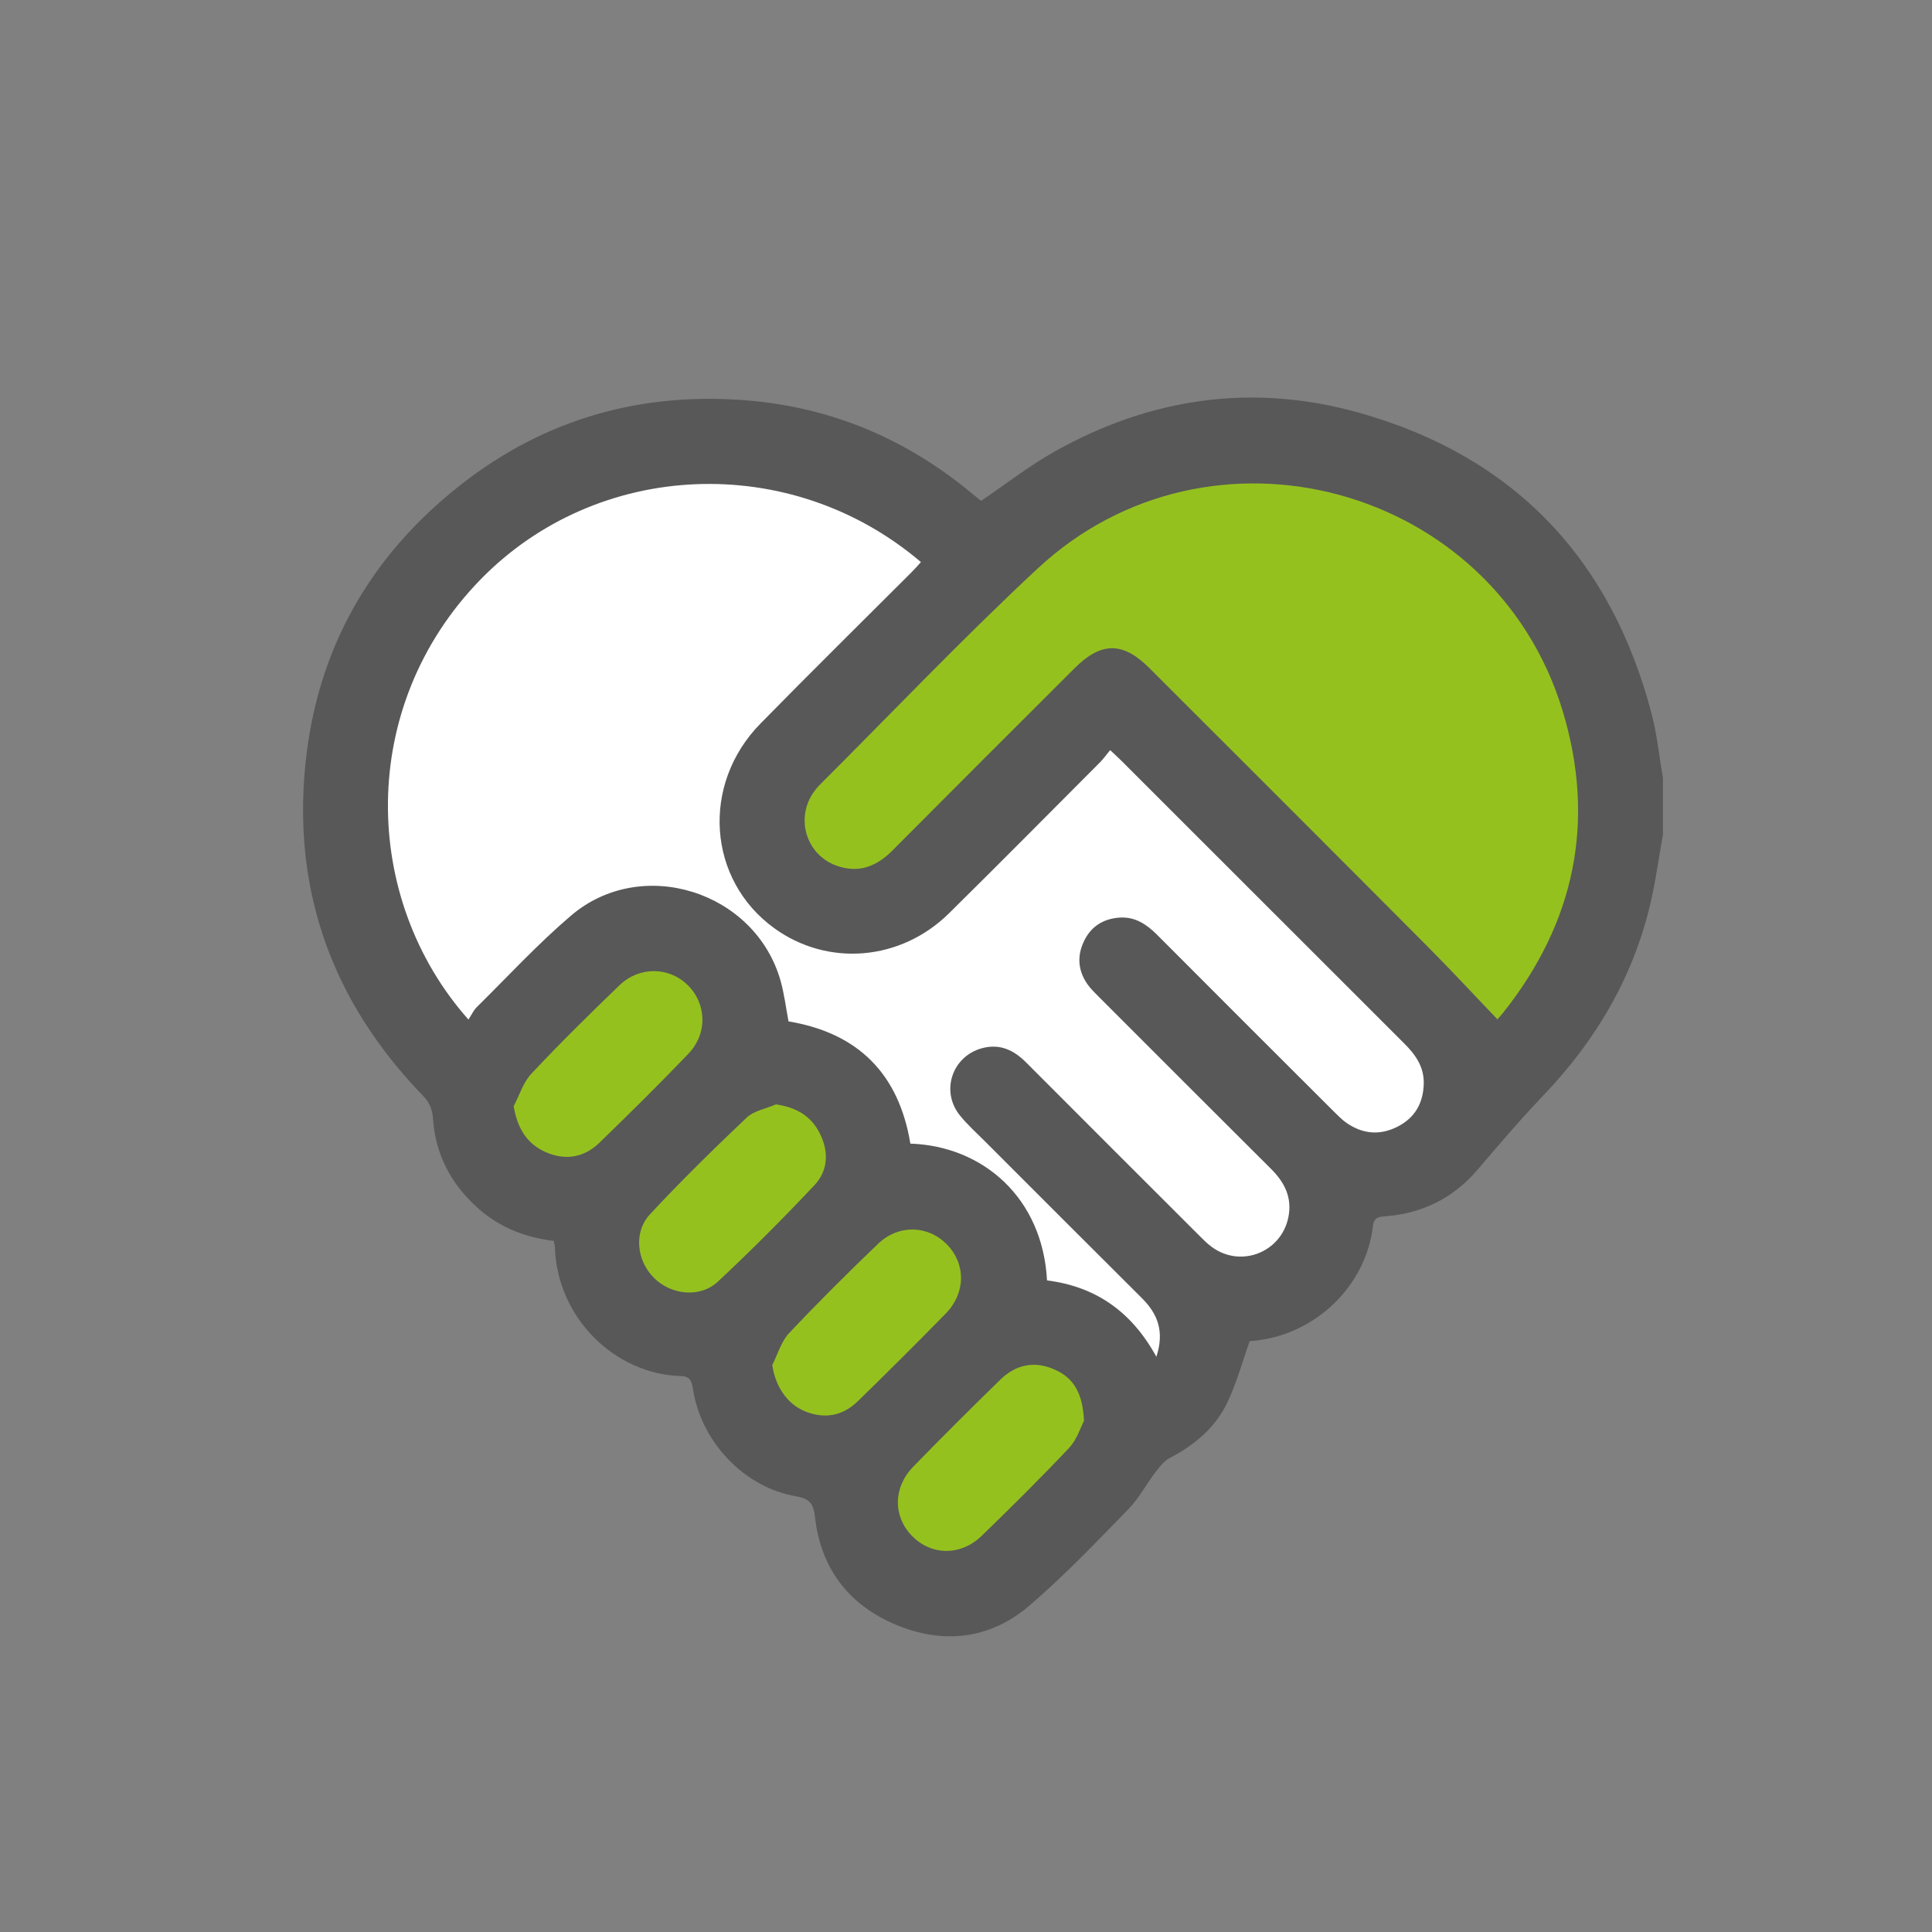
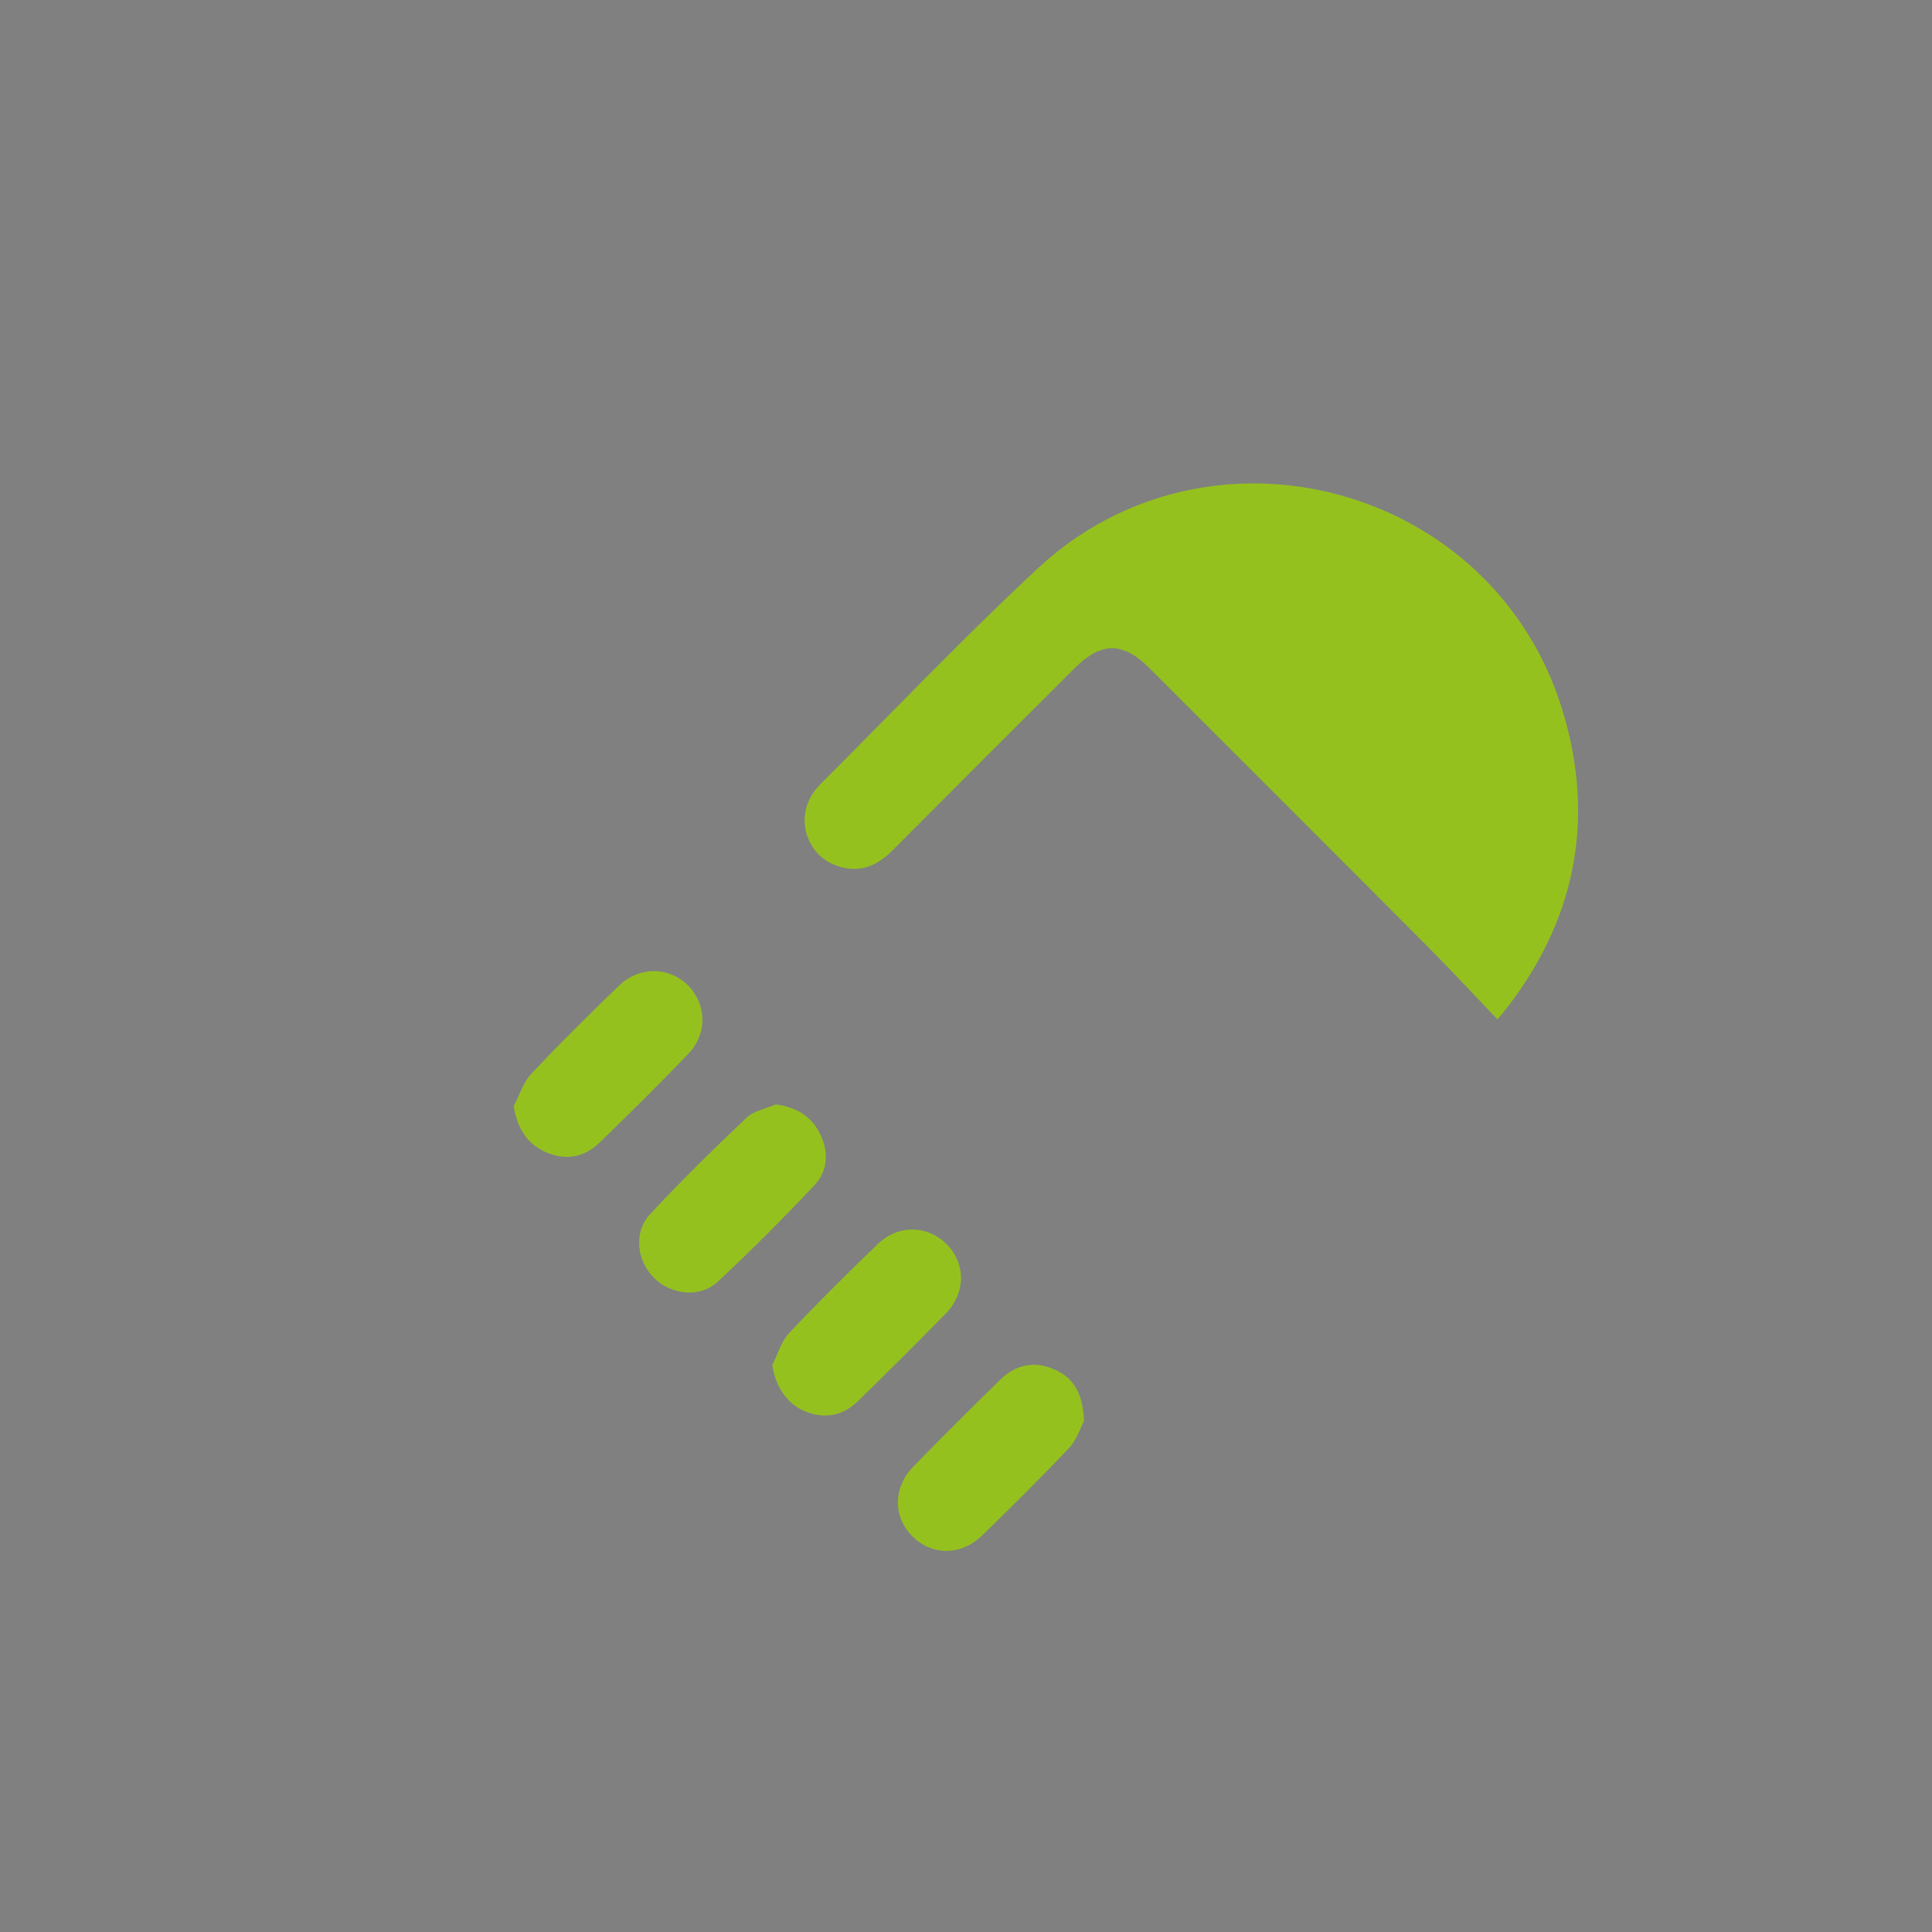
<svg xmlns="http://www.w3.org/2000/svg" id="Ebene_1" viewBox="0 0 150 150">
  <rect x="0" y="0" width="150" height="150" fill="#808080" stroke="none" />
  <defs>
    <style>.cls-1{fill:#fff;}.cls-2{fill:#95c11f;}.cls-3{fill:#585858;}</style>
  </defs>
  <g id="qMv7mP">
-     <path class="cls-3" d="m129.08,64.95c-.27,1.55-.49,3.12-.82,4.65-1.29,6.01-4.26,11.09-8.49,15.51-1.75,1.83-3.39,3.76-5.03,5.68-1.88,2.21-4.26,3.4-7.13,3.64-.5.04-.93.05-1.01.73-.54,4.71-4.53,8.57-9.46,8.96-.1,0-.2.04-.12.02-.59,1.66-1.02,3.28-1.74,4.77-.93,1.94-2.54,3.29-4.45,4.28-.44.23-.79.68-1.11,1.09-.72.95-1.29,2.05-2.11,2.89-2.52,2.58-5.01,5.21-7.75,7.54-3.06,2.6-6.71,2.96-10.36,1.41-3.6-1.53-5.77-4.34-6.22-8.31-.11-.96-.33-1.44-1.44-1.63-4.07-.69-7.41-4.23-8.04-8.35-.09-.56-.2-.97-.9-.99-5.19-.13-9.67-4.57-9.82-10.04,0-.13-.05-.26-.09-.46-2.2-.26-4.18-1.03-5.85-2.51-2.1-1.86-3.33-4.17-3.52-6.97-.05-.73-.27-1.26-.79-1.8-6.95-7.18-10.12-15.76-9.12-25.71.89-8.92,5.01-16.18,12.06-21.71,6.6-5.18,14.16-7.27,22.48-6.53,6.18.55,11.7,2.82,16.57,6.68.43.34.85.7,1.28,1.04.05.04.12.05.1.04,1.91-1.3,3.7-2.7,5.66-3.8,7.47-4.21,15.45-5.34,23.68-3.02,12,3.38,19.55,11.33,22.7,23.4.42,1.61.58,3.3.87,4.95v4.54Z" />
-   </g>
-   <path class="cls-1" d="m89.78,105.34c.64-1.95.11-3.32-1.11-4.54-4.07-4.05-8.12-8.11-12.18-12.17-.66-.66-1.35-1.28-1.94-2-1.55-1.88-.64-4.62,1.7-5.25,1.38-.37,2.47.15,3.43,1.12,4.47,4.48,8.94,8.95,13.41,13.41.32.32.63.64.99.9,2.24,1.66,5.4.43,5.95-2.31.31-1.54-.31-2.73-1.38-3.78-4.46-4.44-8.9-8.89-13.35-13.34-.29-.29-.59-.58-.83-.91-.75-1.03-.87-2.17-.35-3.31.53-1.2,1.52-1.84,2.83-1.92,1.19-.07,2.08.53,2.89,1.34,4.56,4.58,9.13,9.14,13.71,13.71.32.31.63.64.99.89,1.27.88,2.62.99,3.99.28,1.34-.69,1.98-1.84,2.01-3.35.02-1.31-.66-2.25-1.55-3.13-7.32-7.31-14.63-14.63-21.95-21.94-.24-.24-.49-.46-.85-.8-.28.34-.5.65-.76.92-3.91,3.92-7.8,7.85-11.74,11.74-3.75,3.71-9.41,4.18-13.57,1.17-5.19-3.75-5.72-11.16-1.08-15.89,3.87-3.95,7.82-7.84,11.73-11.75.25-.25.49-.52.73-.79-10.13-8.63-25.15-7.95-34.22,1.38-9.57,9.85-9.22,24.78-.91,34.14.22-.33.38-.7.64-.96,2.42-2.39,4.74-4.91,7.32-7.11,5.49-4.69,14.32-1.89,16.28,5.08.28,1.01.41,2.07.61,3.13,5.41.9,8.57,4.08,9.46,9.49,5.64.19,10.27,4.21,10.61,10.62,3.73.47,6.55,2.38,8.49,5.93Z" />
+     </g>
  <path class="cls-2" d="m116.27,79.16c-.16.06-.08.06-.04.01.16-.17.32-.36.47-.54,5.59-7.02,7.21-14.9,4.62-23.45-5.32-17.52-27.38-23.5-40.77-11.03-5.81,5.41-11.28,11.17-16.9,16.78-.15.15-.28.3-.4.47-1.55,2.05-.69,4.99,1.75,5.83,1.69.58,3.07.03,4.29-1.2,4.7-4.73,9.42-9.44,14.14-14.15,2.07-2.07,3.75-2.07,5.82,0,7.17,7.17,14.35,14.33,21.5,21.52,1.86,1.86,3.64,3.79,5.53,5.76Z" />
  <path class="cls-2" d="m59.96,105.97c.22,1.61,1.12,3.02,2.53,3.6,1.51.62,2.92.37,4.09-.76,2.31-2.25,4.6-4.53,6.85-6.83,1.56-1.6,1.56-3.86.09-5.36-1.47-1.5-3.76-1.58-5.36-.04-2.35,2.26-4.67,4.56-6.9,6.93-.61.65-.88,1.64-1.3,2.47Z" />
  <path class="cls-2" d="m60.23,85.75c-.77.33-1.7.49-2.27,1.03-2.56,2.43-5.09,4.91-7.49,7.49-1.3,1.4-1.04,3.61.31,4.95,1.34,1.33,3.58,1.57,4.96.28,2.58-2.41,5.08-4.92,7.5-7.49,1.04-1.11,1.12-2.56.44-3.95-.67-1.39-1.83-2.09-3.46-2.32Z" />
  <path class="cls-2" d="m84.16,110.32c-.09-2.13-.79-3.32-2.24-3.97-1.58-.72-3.04-.42-4.26.77-2.28,2.23-4.55,4.48-6.77,6.77-1.56,1.61-1.56,3.85-.08,5.36,1.51,1.54,3.79,1.57,5.43-.03,2.29-2.22,4.56-4.47,6.75-6.79.64-.68.93-1.67,1.17-2.11Z" />
  <path class="cls-2" d="m39.88,85.88c.29,1.73,1.03,2.91,2.46,3.56,1.52.68,2.99.45,4.19-.71,2.34-2.27,4.66-4.56,6.91-6.91,1.52-1.58,1.42-3.92-.07-5.36-1.46-1.41-3.75-1.44-5.29.05-2.32,2.24-4.62,4.5-6.82,6.85-.64.68-.93,1.67-1.38,2.53Z" />
</svg>